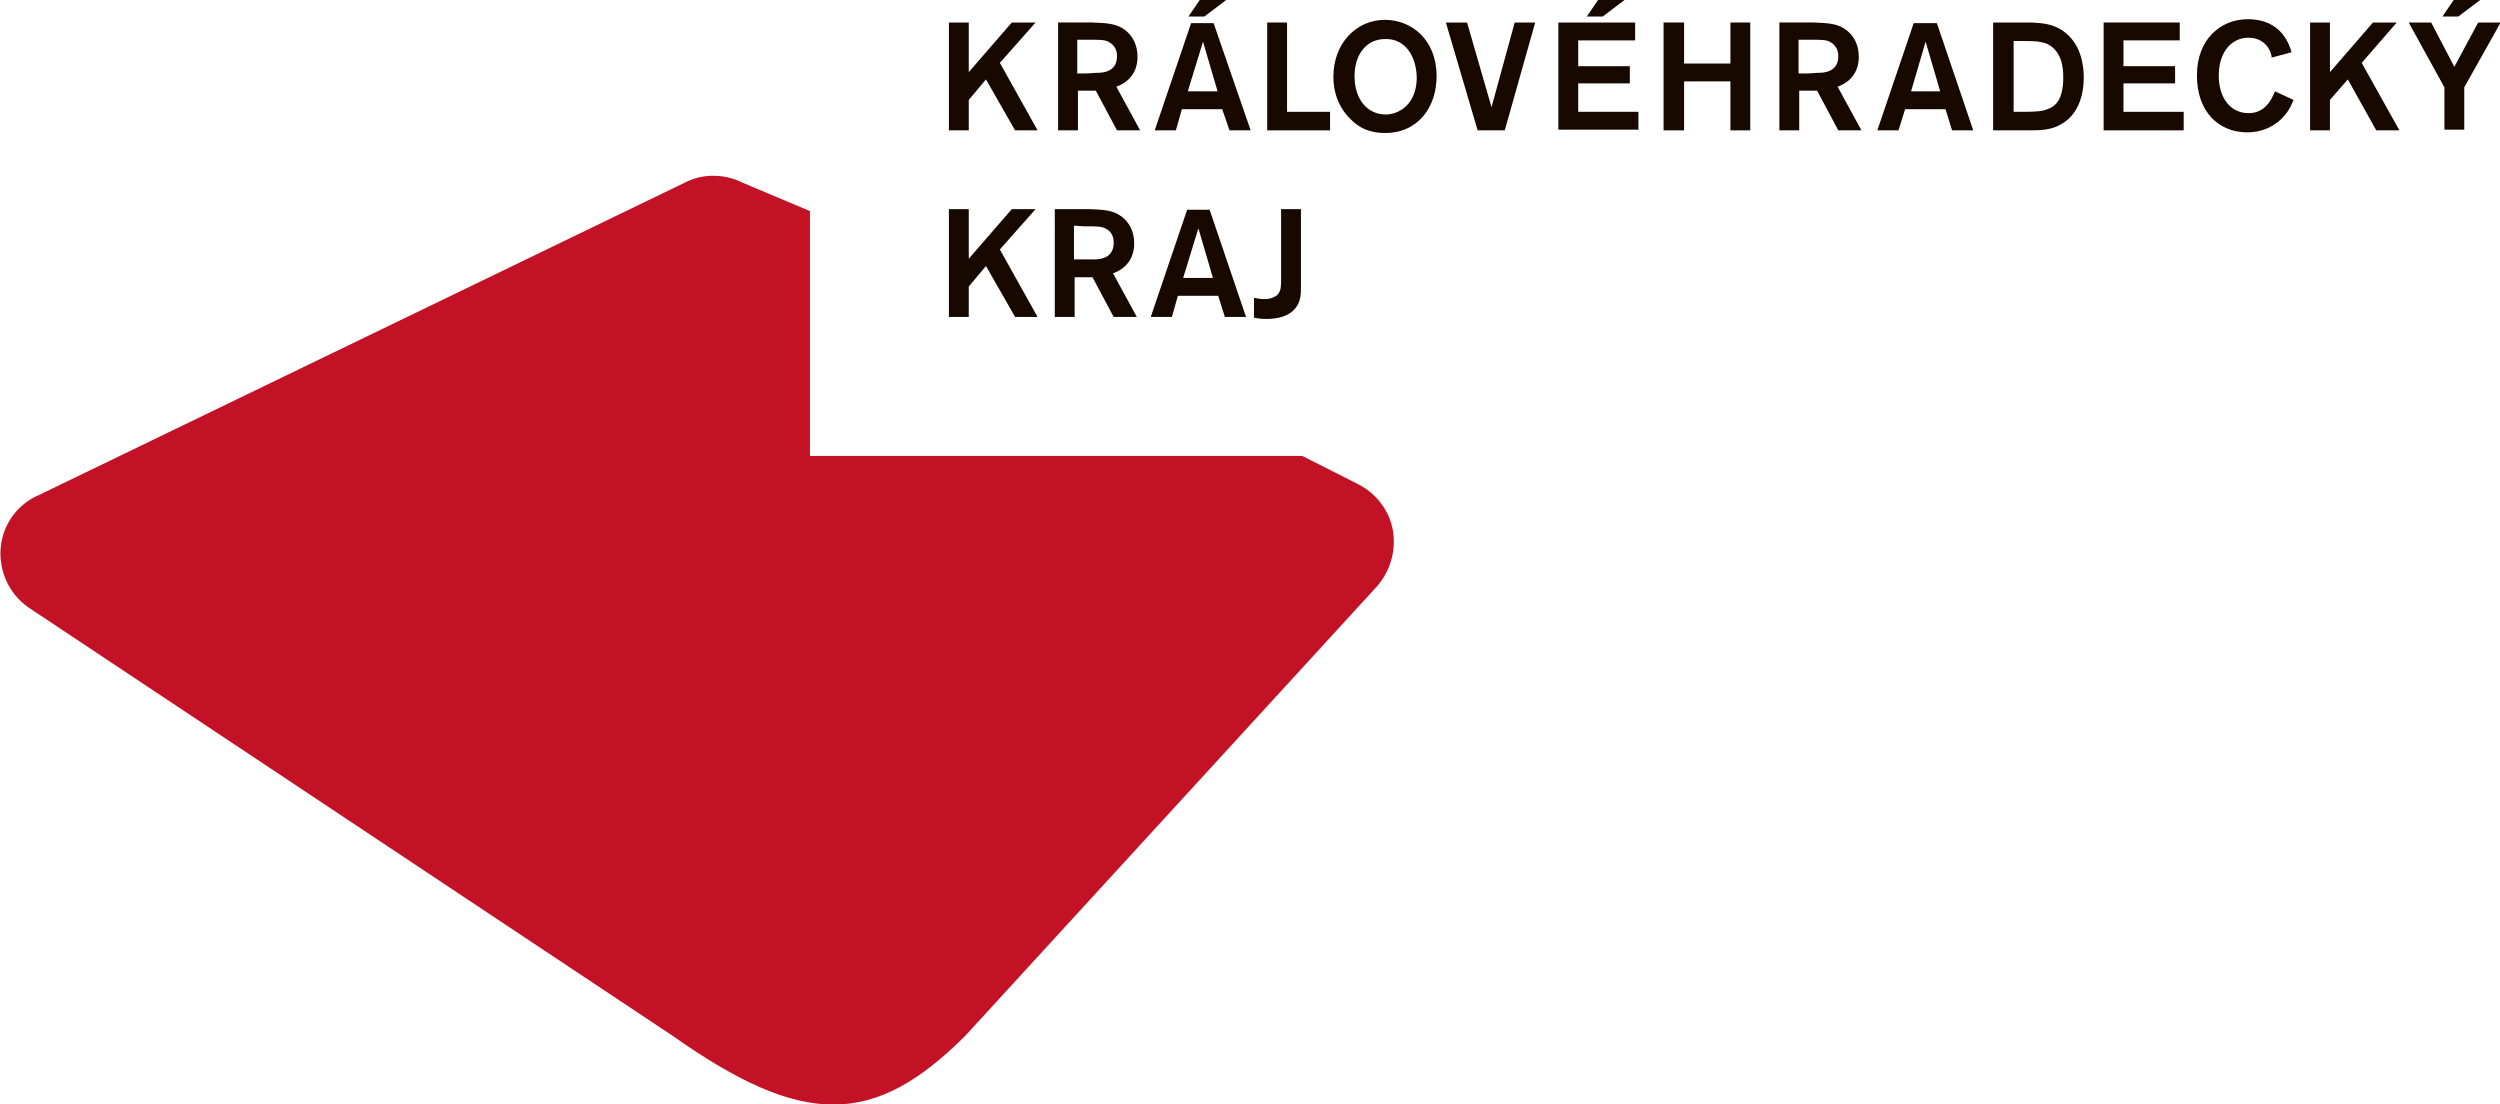
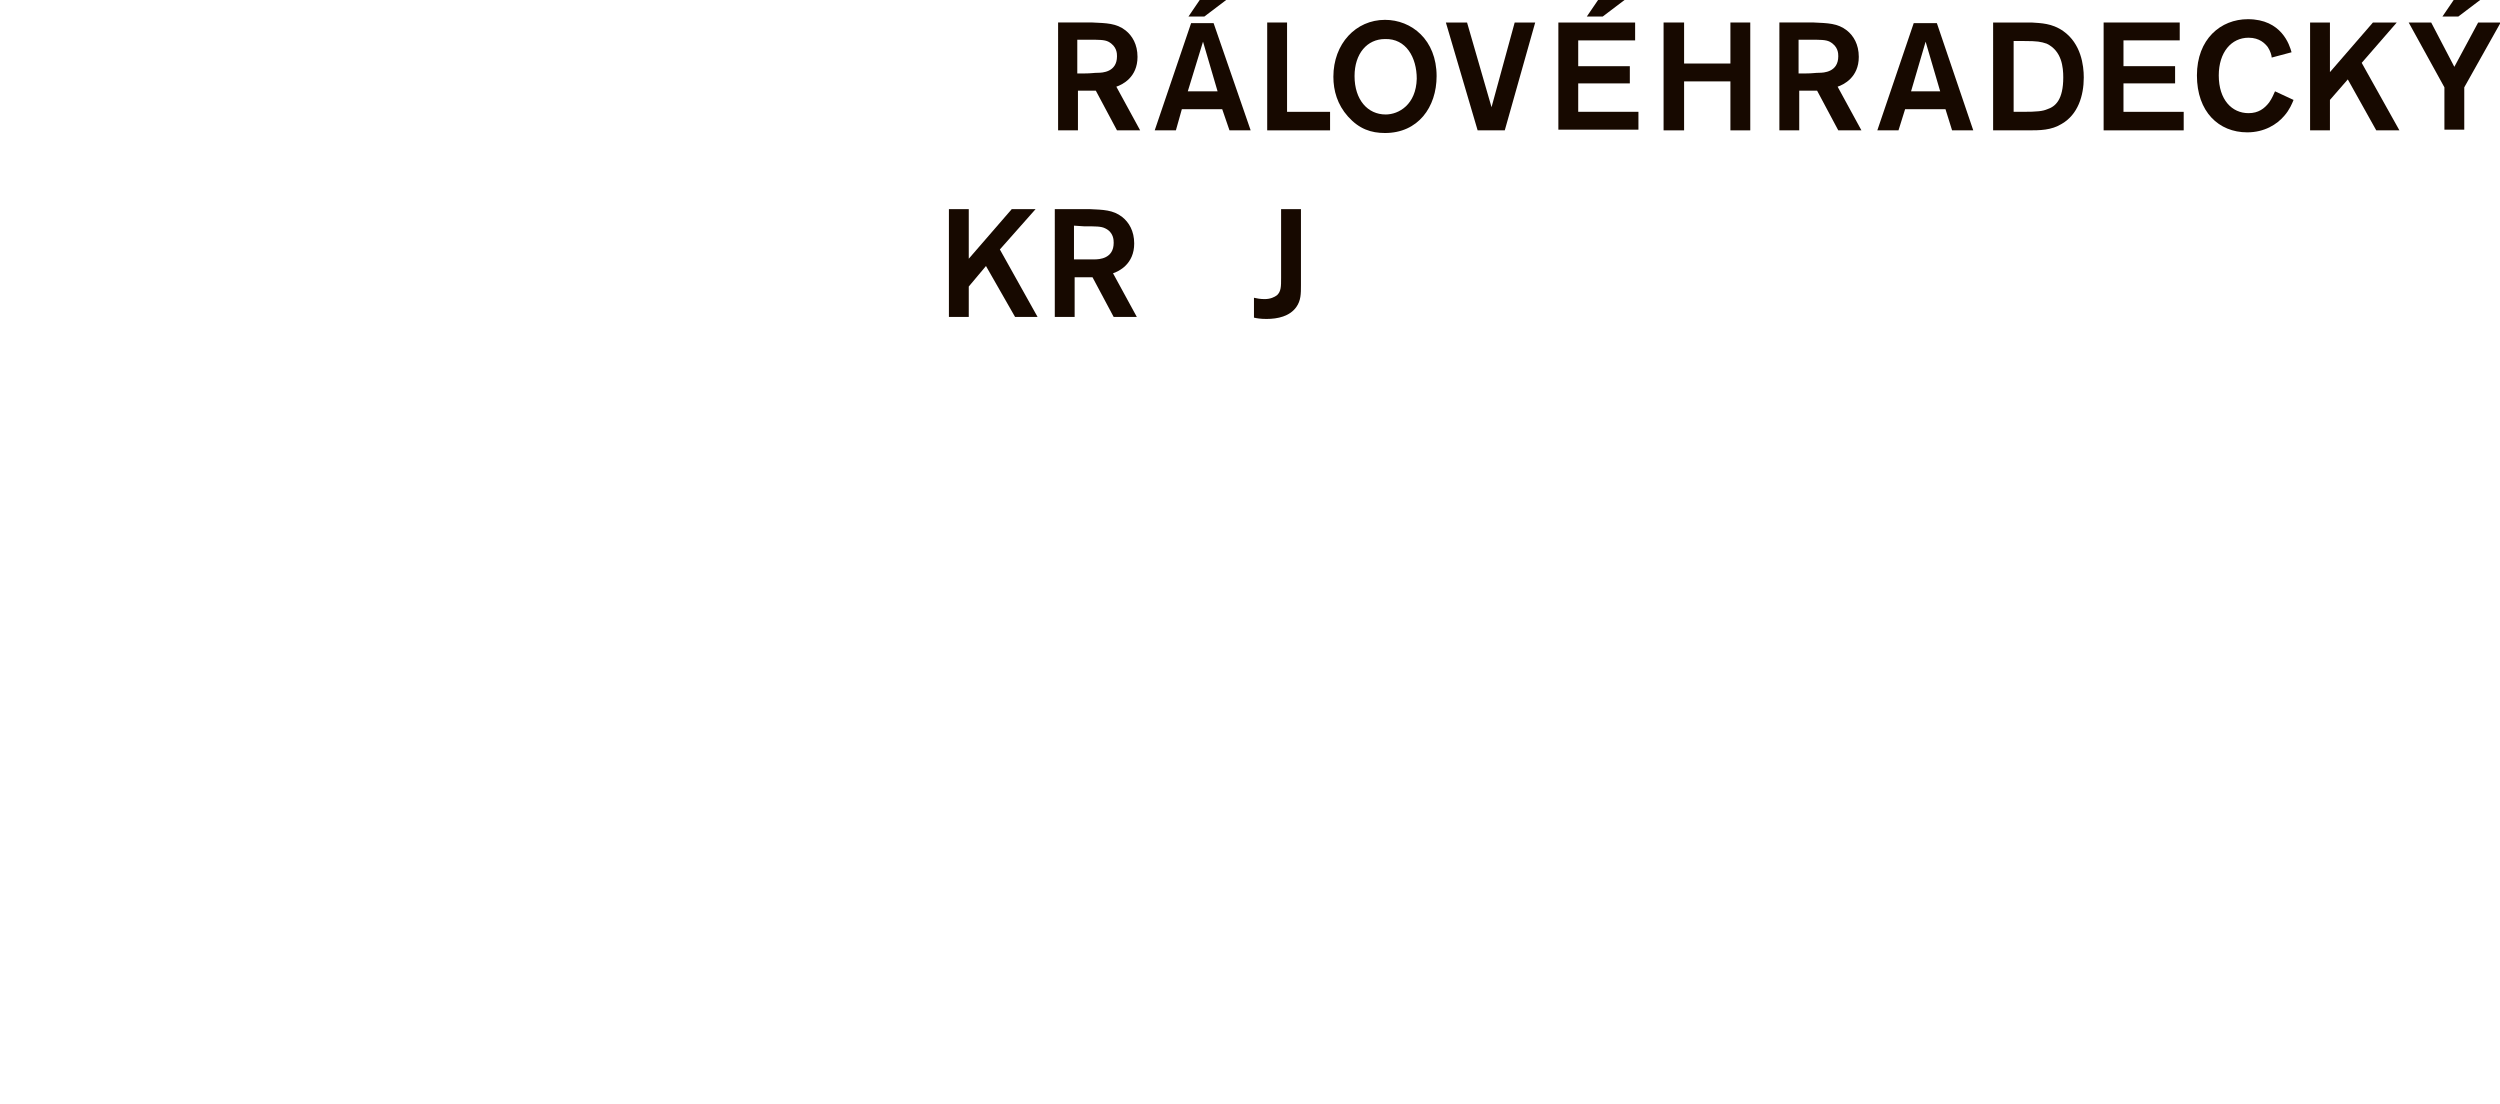
<svg xmlns="http://www.w3.org/2000/svg" version="1.1" id="Vrstva_1" x="0px" y="0px" width="377.8px" height="166.9px" viewBox="0 0 377.8 166.9" style="enable-background:new 0 0 377.8 166.9;" xml:space="preserve">
  <style type="text/css">
	.st0{fill:#C31226;}
	.st1{fill:#170900;}
</style>
-   <path class="st0" d="M210.5,80.2c-0.5-3-2.5-5.6-5.2-7l-8.5-4.3v0h-74.4V31.9l-10.2-4.3c-2.6-1.3-5.7-1.4-8.3-0.2l-98,47.4  c-3.3,1.4-5.5,4.5-5.8,8c-0.3,3.5,1.3,7,4.2,9l97.3,64.7c19.7,13.9,30.4,13.9,44.3,0l62.2-67.9C210.1,86.3,211,83.2,210.5,80.2  L210.5,80.2z" />
-   <polygon class="st1" points="151.1,9.5 156.8,19.7 153.4,19.7 149,12 146.4,15.1 146.4,19.7 143.4,19.7 143.4,3.4 146.4,3.4   146.4,10.9 152.9,3.4 156.5,3.4 " />
  <path class="st1" d="M164.3,6c1.8,0,2.6,0,3.2,0.3c1.3,0.7,1.3,1.8,1.3,2.2c0,2.4-2.2,2.5-2.9,2.5c-0.6,0-1,0.1-2,0.1h-1.1V6H164.3  L164.3,6z M159.9,19.7h3v-6h2.7l3.2,6h3.5l-3.6-6.6c0.9-0.3,3.2-1.4,3.2-4.5c0-1.9-0.8-3.2-1.8-4c-1.4-1.1-2.9-1.1-5-1.2h-5.2  L159.9,19.7L159.9,19.7z" />
  <path class="st1" d="M179.5,13.8l2.3-7.5l2.2,7.5H179.5L179.5,13.8z M185.8,19.7h3.2l-5.6-16.2H180l-5.5,16.2h3.2l0.9-3.2h6.1  L185.8,19.7L185.8,19.7z M181.3,0l-1.7,2.5h2.4l3.3-2.5H181.3L181.3,0z" />
  <polygon class="st1" points="194.5,16.9 201,16.9 201,19.7 191.5,19.7 191.5,3.4 194.5,3.4 " />
  <path class="st1" d="M214.1,11.9c-0.1,3.9-2.7,5.4-4.7,5.4c-2.7,0-4.7-2.2-4.7-5.8c0-3.4,1.9-5.6,4.6-5.6  C212.5,5.8,214.1,8.7,214.1,11.9L214.1,11.9z M217.1,11.5c0-5.5-3.8-8.5-7.8-8.5c-4.4,0-7.8,3.6-7.8,8.6c0,2.1,0.6,4.2,2.2,6  c1.7,1.9,3.5,2.5,5.6,2.5C214.3,20.1,217.1,16.2,217.1,11.5L217.1,11.5z" />
  <polygon class="st1" points="232,3.4 227.4,19.7 223.3,19.7 218.5,3.4 221.7,3.4 225.4,16.2 228.9,3.4 " />
  <path class="st1" d="M238.5,6.1V10h7.8v2.6h-7.8v4.3h9.1v2.7h-12.1V3.4h11.6v2.7L238.5,6.1L238.5,6.1z M245.5,0l-3.3,2.5h-2.4  l1.7-2.5H245.5L245.5,0z" />
  <polygon class="st1" points="264.5,3.4 264.5,19.7 261.5,19.7 261.5,12.3 254.5,12.3 254.5,19.7 251.4,19.7 251.4,3.4 254.5,3.4   254.5,9.6 261.5,9.6 261.5,3.4 " />
  <path class="st1" d="M273.3,6c1.8,0,2.6,0,3.2,0.3c1.3,0.7,1.3,1.8,1.3,2.2c0,2.4-2.2,2.5-2.9,2.5c-0.6,0-1,0.1-2,0.1h-1.1V6H273.3  L273.3,6z M268.9,19.7h3v-6h2.7l3.2,6h3.5l-3.6-6.6c0.9-0.3,3.2-1.4,3.2-4.5c0-1.9-0.8-3.2-1.8-4c-1.4-1.1-2.9-1.1-5-1.2h-5.2  L268.9,19.7L268.9,19.7z" />
  <path class="st1" d="M288.8,13.8l2.2-7.5l2.2,7.5H288.8L288.8,13.8z M295,19.7h3.2l-5.5-16.2h-3.5l-5.5,16.2h3.2l1-3.2h6.1L295,19.7  L295,19.7z" />
  <path class="st1" d="M305.9,6.2c2,0,2.5,0.1,3.4,0.4c2.3,1.1,2.5,3.6,2.5,5.1c0,3.4-1.2,4.4-2.4,4.8c-0.7,0.3-1.5,0.4-3.8,0.4h-1.3  V6.2H305.9L305.9,6.2z M301.2,19.7h5.2c1.9,0,3.6,0,5.2-1c2.4-1.4,3.3-4.2,3.3-7c0-1.8-0.4-5.1-3.1-7c-1.7-1.2-3.4-1.2-4.8-1.3h-5.8  L301.2,19.7L301.2,19.7z" />
  <polygon class="st1" points="320.9,6.1 320.9,10 328.7,10 328.7,12.6 320.9,12.6 320.9,16.9 330,16.9 330,19.7 317.9,19.7   317.9,3.4 329.4,3.4 329.4,6.1 " />
  <path class="st1" d="M346.6,15.1c-0.2,0.5-0.6,1.5-1.4,2.4c-1.1,1.3-3,2.5-5.6,2.5c-4.3,0-7.6-3.1-7.6-8.6c0-5.5,3.6-8.5,7.7-8.5  c5.1,0,6.3,3.9,6.6,5l-3,0.8c0-0.3-0.2-1-0.6-1.6c-0.4-0.5-1.2-1.4-2.9-1.4c-2.6,0-4.5,2.2-4.5,5.7c0,3.7,2,5.7,4.5,5.7  c1.5,0,2.4-0.7,3.1-1.6c0.5-0.7,0.7-1.3,0.9-1.7L346.6,15.1L346.6,15.1z" />
  <polygon class="st1" points="356.9,9.5 362.6,19.7 359.1,19.7 354.8,12 352.1,15.1 352.1,19.7 349.1,19.7 349.1,3.4 352.1,3.4   352.1,10.9 358.6,3.4 362.2,3.4 " />
  <path class="st1" d="M372.4,13.2v6.4h-3v-6.4l-5.4-9.8h3.4l3.5,6.7l3.6-6.7h3.4L372.4,13.2L372.4,13.2z M374.8,0l-3.3,2.5h-2.4  l1.7-2.5H374.8L374.8,0z" />
  <polygon class="st1" points="151.1,37.7 156.8,47.9 153.4,47.9 149,40.2 146.4,43.3 146.4,47.9 143.4,47.9 143.4,31.6 146.4,31.6   146.4,39.1 152.9,31.6 156.5,31.6 " />
  <path class="st1" d="M163.8,34.2c1.8,0,2.6,0,3.2,0.3c1.3,0.6,1.3,1.8,1.3,2.2c0,2.4-2.2,2.5-2.9,2.5c-0.6,0-1,0-2,0h-1.1v-5.1  L163.8,34.2L163.8,34.2z M159.4,47.9h3v-6h2.7l3.2,6h3.5l-3.6-6.6c0.9-0.3,3.2-1.4,3.2-4.5c0-1.9-0.8-3.2-1.8-4  c-1.4-1.1-2.9-1.1-5-1.2h-5.2L159.4,47.9L159.4,47.9z" />
-   <path class="st1" d="M178.8,42l2.3-7.5l2.2,7.5H178.8L178.8,42z M185.1,47.9h3.2l-5.5-16.2h-3.4l-5.5,16.2h3.2l0.9-3.2h6.1  L185.1,47.9L185.1,47.9z" />
  <path class="st1" d="M196.6,31.6v11.5c0,1.3,0,2.3-0.7,3.3c-1,1.4-2.8,1.8-4.5,1.8c-0.9,0-1.5-0.1-1.9-0.2v-3c0.4,0.1,1,0.2,1.6,0.2  c0.9,0,1.5-0.3,1.9-0.6c0.6-0.6,0.6-1.3,0.6-2.6V31.6H196.6L196.6,31.6z" />
</svg>